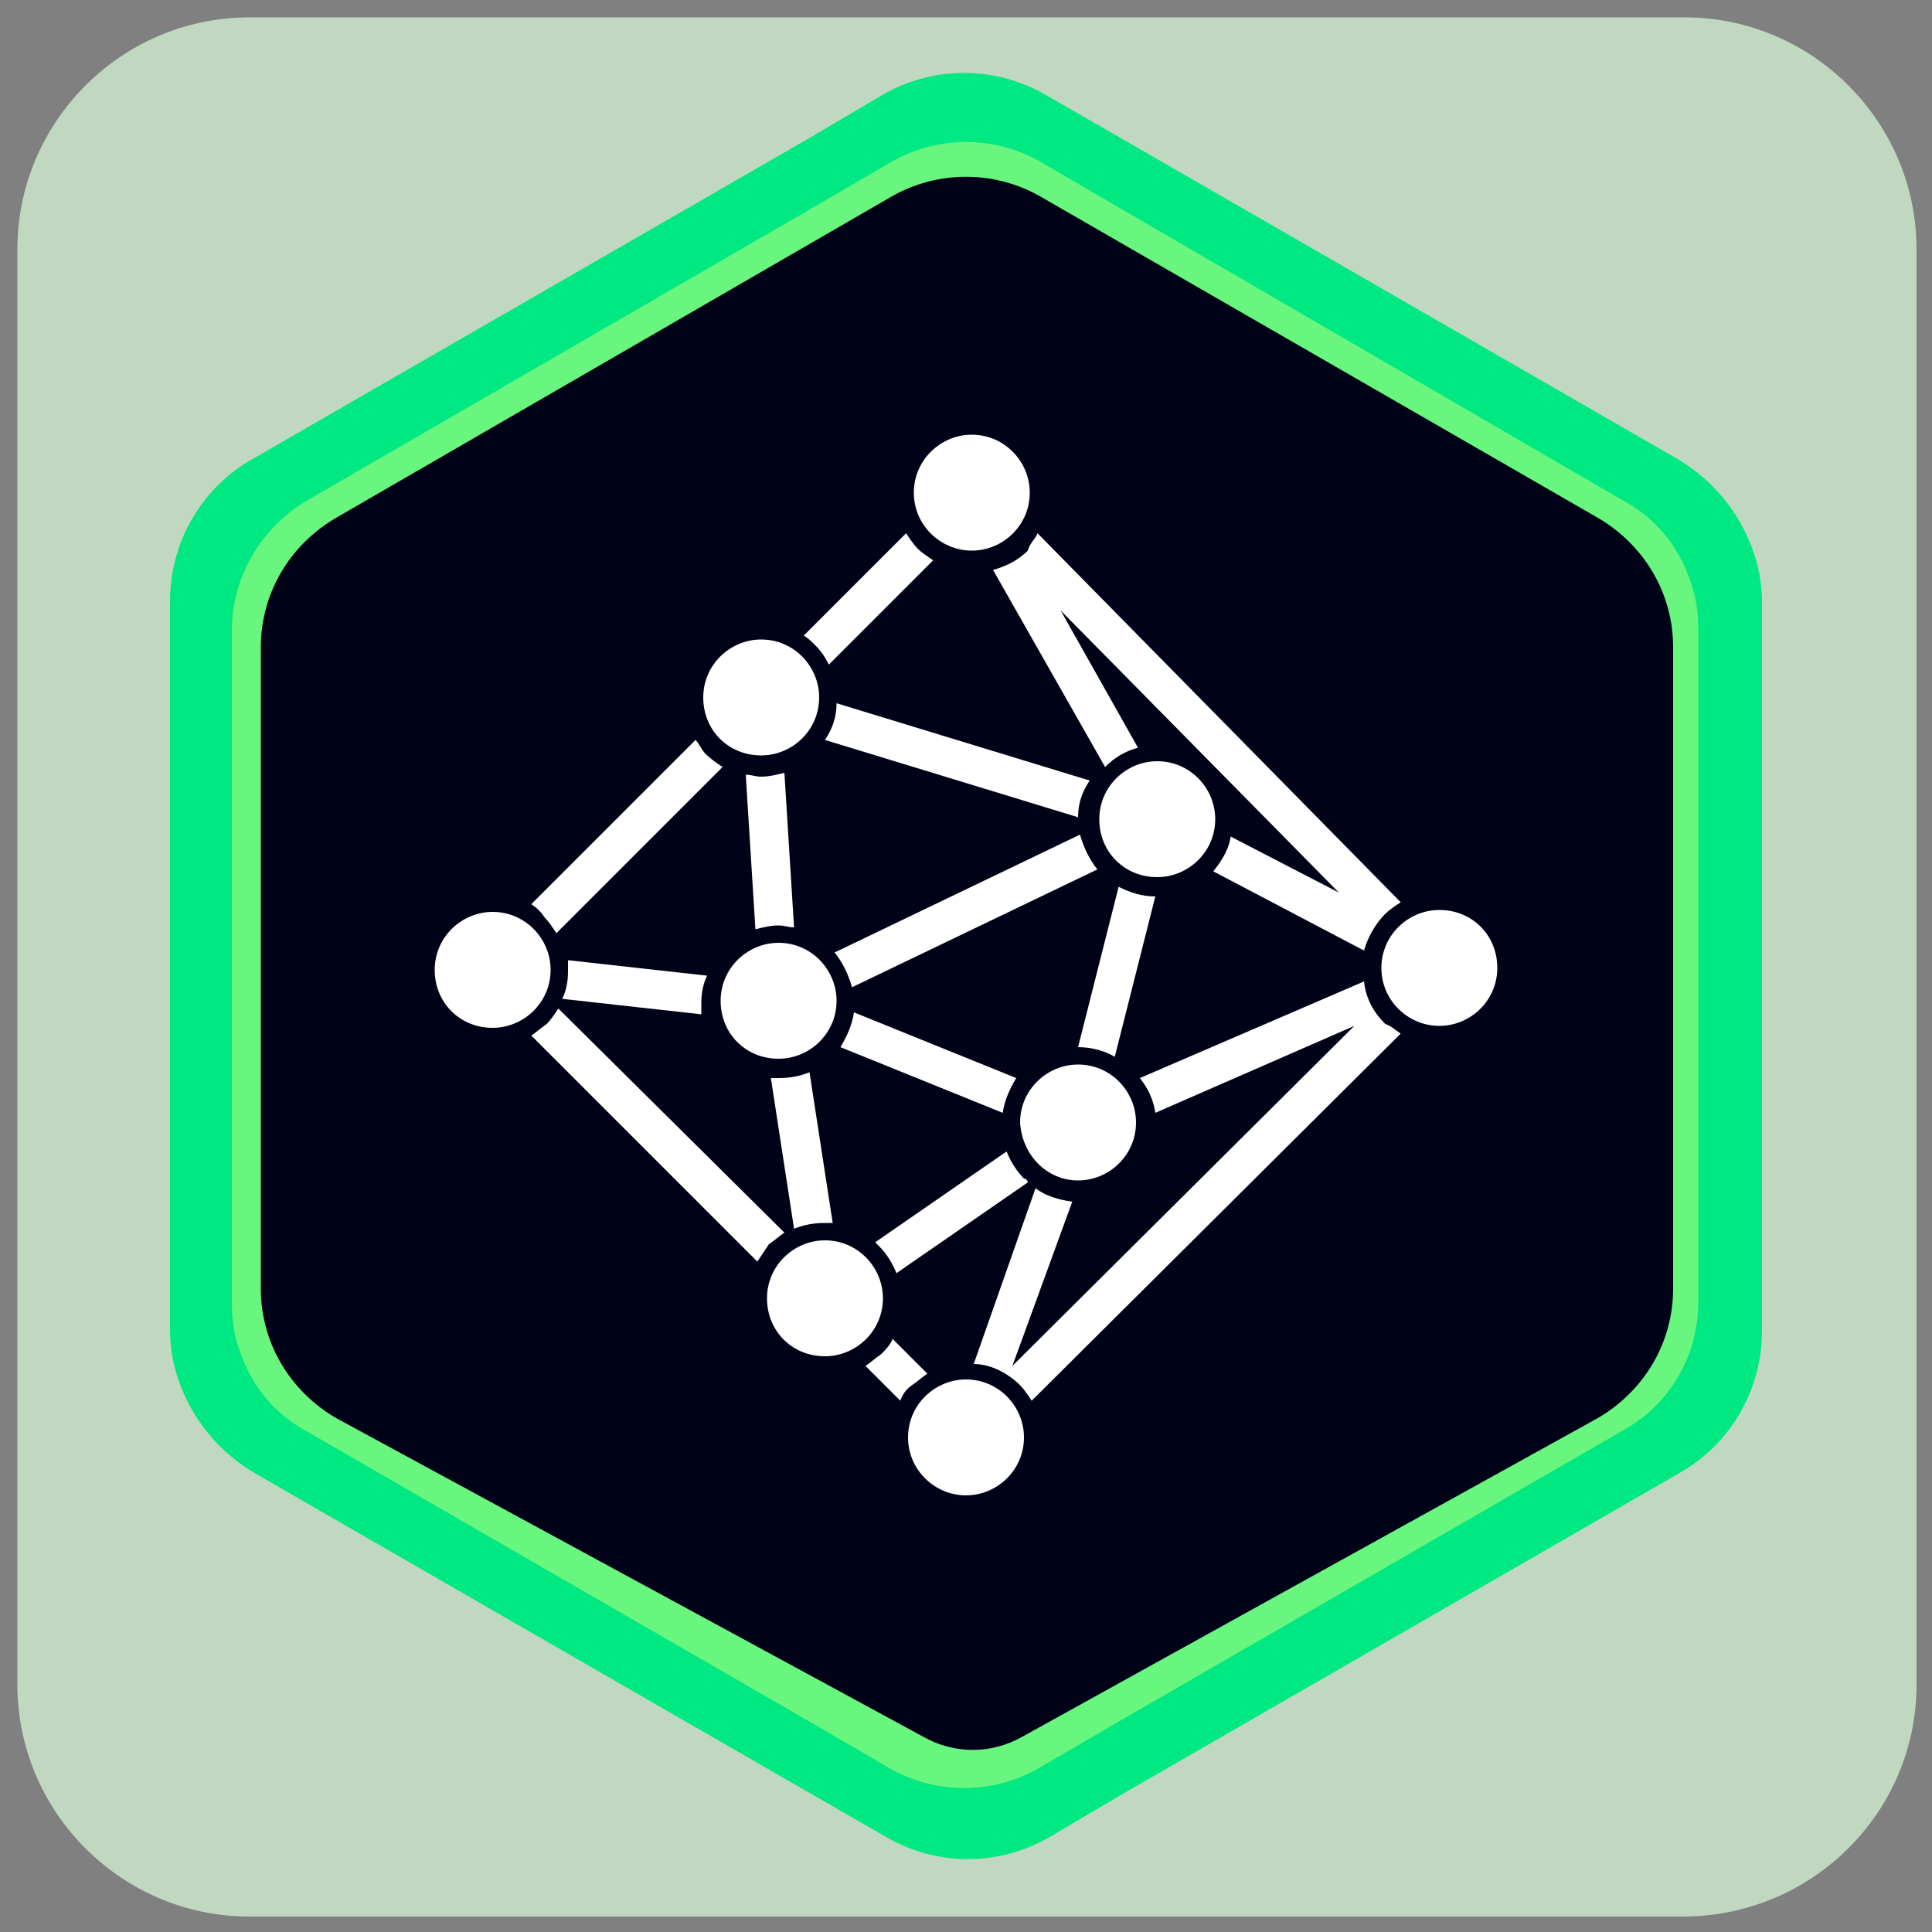
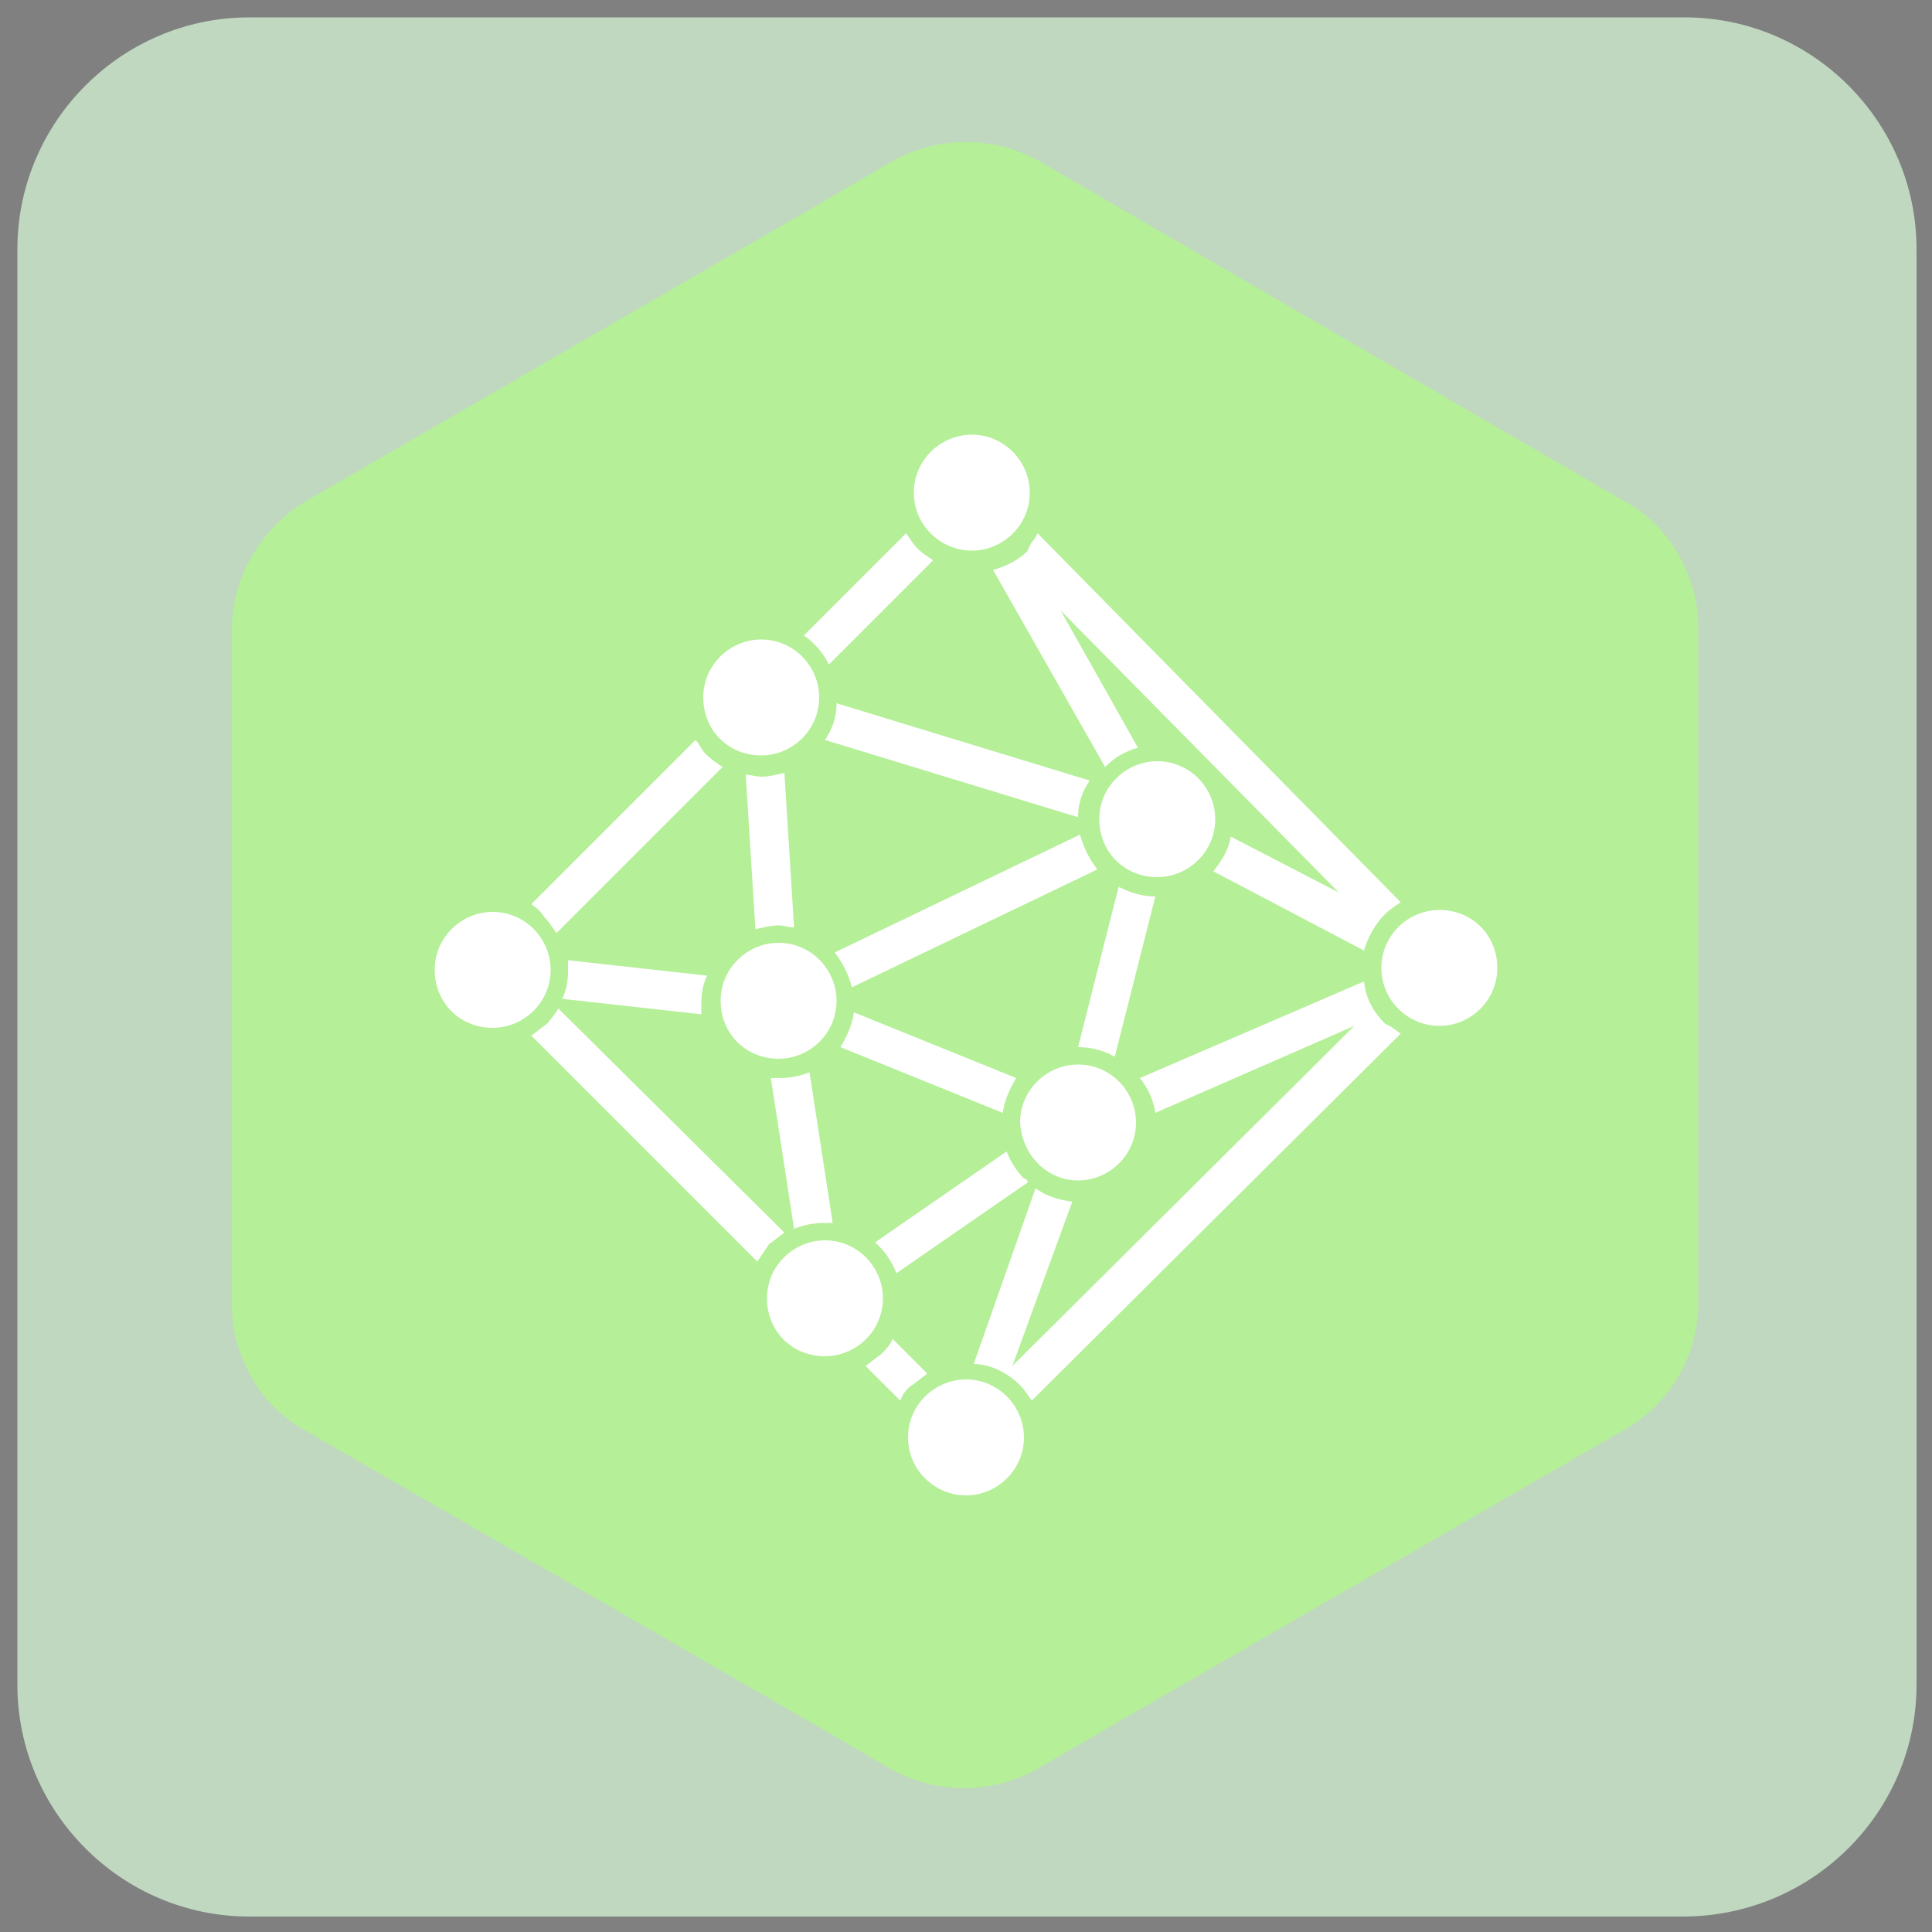
<svg xmlns="http://www.w3.org/2000/svg" id="Capa_1" x="0px" y="0px" viewBox="0 0 100 100" style="enable-background:new 0 0 100 100;" xml:space="preserve">
  <rect x="0" y="0" width="100" height="100" fill="#808080" stroke="none" />
  <style type="text/css">	.st0{fill:#C0D8C0;}	.st1{fill:url(#SVGID_1_);}	.st2{opacity:0.6;fill:#ADFF7D;enable-background:new    ;}	.st3{fill:#000217;}	.st4{fill-rule:evenodd;clip-rule:evenodd;fill:#FFFFFF;}</style>
  <g>
    <g>
      <path class="st0" d="M87.1,99.2H12.9c-6.6,0-12-5.4-12-12V12.9c0-6.6,5.4-12,12-12h74.3c6.6,0,12,5.4,12,12v74.3   C99.2,93.8,93.8,99.2,87.1,99.2z" />
      <linearGradient id="SVGID_1_" gradientUnits="userSpaceOnUse" x1="8.8" y1="49.89" x2="91.2" y2="49.89" gradientTransform="matrix(1 0 0 -1 0 99.89)">
        <stop offset="0" style="stop-color:#00E881" />
        <stop offset="1" style="stop-color:#00E881" />
      </linearGradient>
-       <path class="st1" d="M91.2,68.9v-0.3V31.1c0-0.9-0.2-1.9-0.5-2.7c-0.7-1.9-2-3.5-3.8-4.6L58.1,7.2l0,0l-4-2.3   c-2.6-1.5-5.8-1.5-8.4,0l-3.9,2.3l0,0L13,23.8c-2.6,1.5-4.2,4.3-4.2,7.3l0,0l0,0v0.3v37.5c0,0.9,0.2,1.9,0.5,2.7   c0.7,1.9,2,3.5,3.8,4.6l28.8,16.6l0,0l4,2.3c2.6,1.5,5.8,1.5,8.4,0l3.9-2.3l0,0L87,76.2C89.6,74.7,91.2,71.9,91.2,68.9L91.2,68.9   L91.2,68.9z" />
      <path class="st2" d="M87.9,67.4v-0.3V32.6c0-0.9-0.1-1.7-0.4-2.5c-0.6-1.8-1.8-3.3-3.5-4.2L57.5,10.5l0,0l-3.6-2.1   c-2.4-1.4-5.4-1.4-7.8,0l-3.6,2.1l0,0L15.9,25.9c-2.4,1.4-3.9,4-3.9,6.7l0,0l0,0v0.3v34.5c0,0.9,0.1,1.7,0.4,2.5   c0.6,1.8,1.8,3.3,3.5,4.2l26.5,15.3l0,0l3.6,2.1c2.4,1.4,5.4,1.4,7.8,0l3.6-2.1l0,0l26.5-15.3C86.5,72.7,87.9,70.1,87.9,67.4   L87.9,67.4L87.9,67.4z" />
      <g>
-         <path class="st3" d="M13.5,33.5c0-2.8,1.5-5.3,3.9-6.7l28.7-16.6c2.4-1.4,5.4-1.4,7.8,0l28.8,16.6c2.4,1.4,3.9,3.9,3.9,6.7v33.2    c0,2.8-1.5,5.3-3.9,6.7L52.9,89.9c-1.6,0.9-3.5,0.9-5.1,0L17.4,73.4c-2.4-1.4-3.9-3.9-3.9-6.7V33.5z" />
-       </g>
+         </g>
    </g>
  </g>
  <g>
    <path class="st4" d="M50.3,28.5c1.6,0,3-1.3,3-3c0-1.6-1.3-3-3-3c-1.6,0-3,1.3-3,3C47.3,27.2,48.7,28.5,50.3,28.5L50.3,28.5z   M40.3,54.8c1.6,0,3-1.3,3-3c0-1.6-1.3-3-3-3c-1.6,0-3,1.3-3,3C37.3,53.5,38.6,54.8,40.3,54.8L40.3,54.8z M55.8,61.1  c1.6,0,3-1.3,3-3c0-1.6-1.3-3-3-3c-1.6,0-3,1.3-3,3C52.9,59.8,54.2,61.1,55.8,61.1L55.8,61.1z M42.7,70.2c1.6,0,3-1.3,3-3  c0-1.6-1.3-3-3-3c-1.6,0-3,1.3-3,3C39.7,68.9,41,70.2,42.7,70.2L42.7,70.2z M59.9,45.4c1.6,0,3-1.3,3-3c0-1.6-1.3-3-3-3  c-1.6,0-3,1.3-3,3C56.9,44.1,58.2,45.4,59.9,45.4L59.9,45.4z M74.5,53.1c1.6,0,3-1.3,3-3s-1.3-3-3-3c-1.6,0-3,1.3-3,3  S72.9,53.1,74.5,53.1L74.5,53.1z M50,77.4c1.6,0,3-1.3,3-3c0-1.6-1.3-3-3-3c-1.6,0-3,1.3-3,3C47,76.1,48.4,77.4,50,77.4L50,77.4z   M25.5,53.2c1.6,0,3-1.3,3-3c0-1.6-1.3-3-3-3c-1.6,0-3,1.3-3,3C22.5,51.9,23.8,53.2,25.5,53.2L25.5,53.2z M39.4,39.1  c1.6,0,3-1.3,3-3c0-1.6-1.3-3-3-3c-1.6,0-3,1.3-3,3C36.4,37.8,37.7,39.1,39.4,39.1z" />
    <path class="st4" d="M27.5,46.8l8.5-8.5c0.2,0.2,0.3,0.5,0.5,0.7c0.3,0.3,0.6,0.5,0.9,0.7l-8.6,8.6c-0.2-0.3-0.4-0.6-0.6-0.8  C28,47.2,27.8,47,27.5,46.8L27.5,46.8z M41.6,32.9l5.3-5.3c0.2,0.3,0.4,0.6,0.6,0.8c0.2,0.2,0.5,0.4,0.8,0.6l-5.4,5.4  c-0.2-0.4-0.4-0.7-0.7-1C42,33.2,41.8,33,41.6,32.9L41.6,32.9z M53.7,27.6l18.8,19.1c-0.3,0.2-0.6,0.4-0.8,0.6  c-0.5,0.5-0.9,1.2-1.1,1.9l-7.8-4.1c0.4-0.5,0.8-1.1,0.9-1.8l5.6,2.9L54.9,31.6l4,7.1c-0.7,0.2-1.2,0.5-1.7,1l-5.8-10.2  c0.7-0.2,1.3-0.5,1.8-1C53.3,28.1,53.6,27.9,53.7,27.6L53.7,27.6z M72.5,53.5l-19.1,19c-0.2-0.3-0.4-0.6-0.6-0.8  c-0.6-0.6-1.5-1.1-2.4-1.1l3.2-9.1c0.5,0.4,1.2,0.6,1.9,0.7l-3.1,8.5l17.7-17.6l-10.3,4.5c-0.1-0.7-0.4-1.3-0.8-1.8l11.6-5  c0.1,0.9,0.5,1.6,1.1,2.2C72,53.1,72.2,53.3,72.5,53.5L72.5,53.5z M46.6,72.5l-1.8-1.8c0.3-0.2,0.5-0.4,0.8-0.6  c0.2-0.2,0.5-0.5,0.6-0.8l1.8,1.8c-0.3,0.2-0.5,0.4-0.8,0.6C46.9,71.9,46.7,72.2,46.6,72.5L46.6,72.5z M39.2,65.3L27.5,53.6  c0.3-0.2,0.5-0.4,0.8-0.6c0.2-0.2,0.4-0.5,0.6-0.8l11.7,11.6c-0.3,0.2-0.5,0.4-0.8,0.6C39.6,64.7,39.4,65,39.2,65.3L39.2,65.3z   M43.3,36.4c0,0.7-0.2,1.3-0.6,1.9l13.1,4c0-0.7,0.2-1.3,0.6-1.9L43.3,36.4L43.3,36.4z M53.2,61.2C53.2,61.1,53.1,61,53,61  c-0.4-0.4-0.7-0.9-0.9-1.4l-6.8,4.7c0.1,0.1,0.1,0.1,0.2,0.2c0.4,0.4,0.7,0.9,0.9,1.4L53.2,61.2L53.2,61.2z M29.4,49.7  c0,0.2,0,0.4,0,0.6c0,0.5-0.1,1-0.3,1.4l7.2,0.8c0-0.2,0-0.4,0-0.6c0-0.5,0.1-1,0.3-1.4L29.4,49.7L29.4,49.7z M39.1,48.1l-0.5-8  c0.3,0,0.5,0.1,0.8,0.1c0.4,0,0.8-0.1,1.2-0.2l0.5,8c-0.3,0-0.5-0.1-0.8-0.1C39.9,47.9,39.5,48,39.1,48.1L39.1,48.1z M41.1,63.6  c0.5-0.2,1-0.3,1.6-0.3c0.1,0,0.3,0,0.4,0l-1.2-7.8c-0.5,0.2-1,0.3-1.6,0.3c-0.1,0-0.3,0-0.4,0L41.1,63.6L41.1,63.6z M51.9,57.6  c0.1-0.7,0.4-1.3,0.7-1.8l-8.4-3.4c-0.1,0.7-0.4,1.3-0.7,1.8L51.9,57.6L51.9,57.6z M55.8,54.2L55.8,54.2c0.7,0,1.4,0.2,1.9,0.5  l2.1-8.3h0c-0.7,0-1.3-0.2-1.9-0.5L55.8,54.2L55.8,54.2z M56.8,45c-0.4-0.5-0.7-1.1-0.9-1.8l-12.7,6.1c0.4,0.5,0.7,1.1,0.9,1.8  L56.8,45z" />
  </g>
</svg>